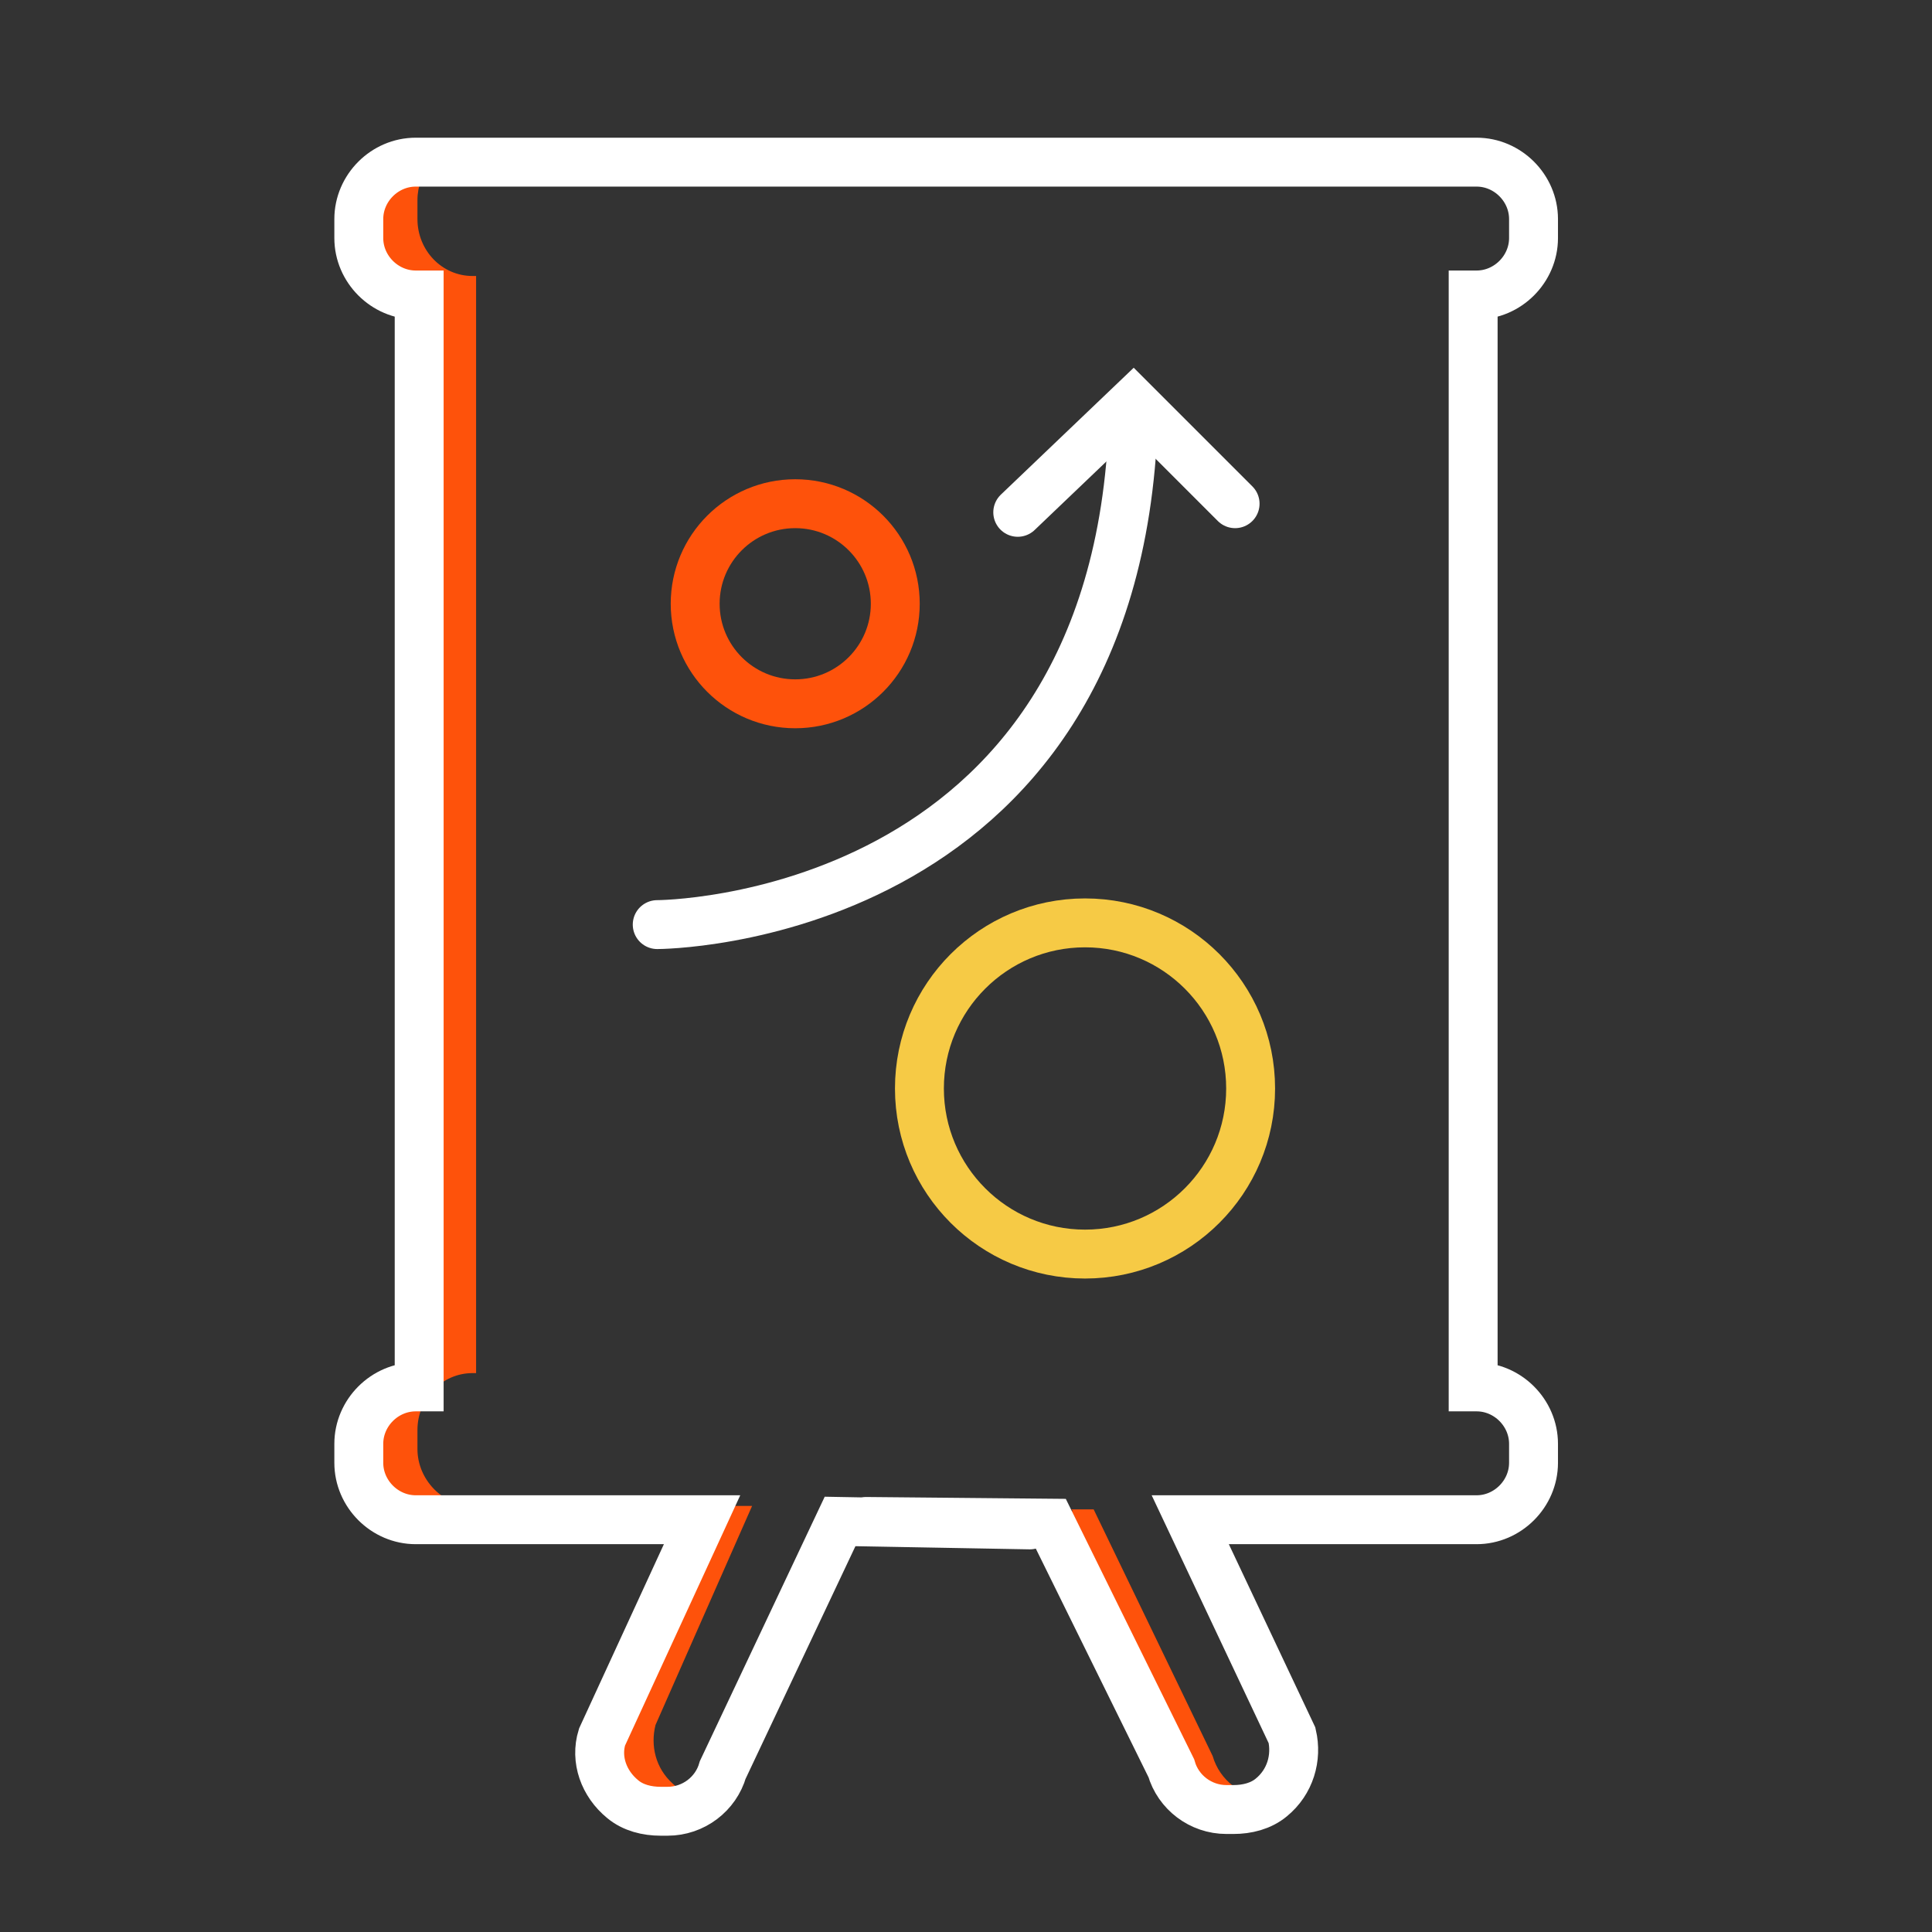
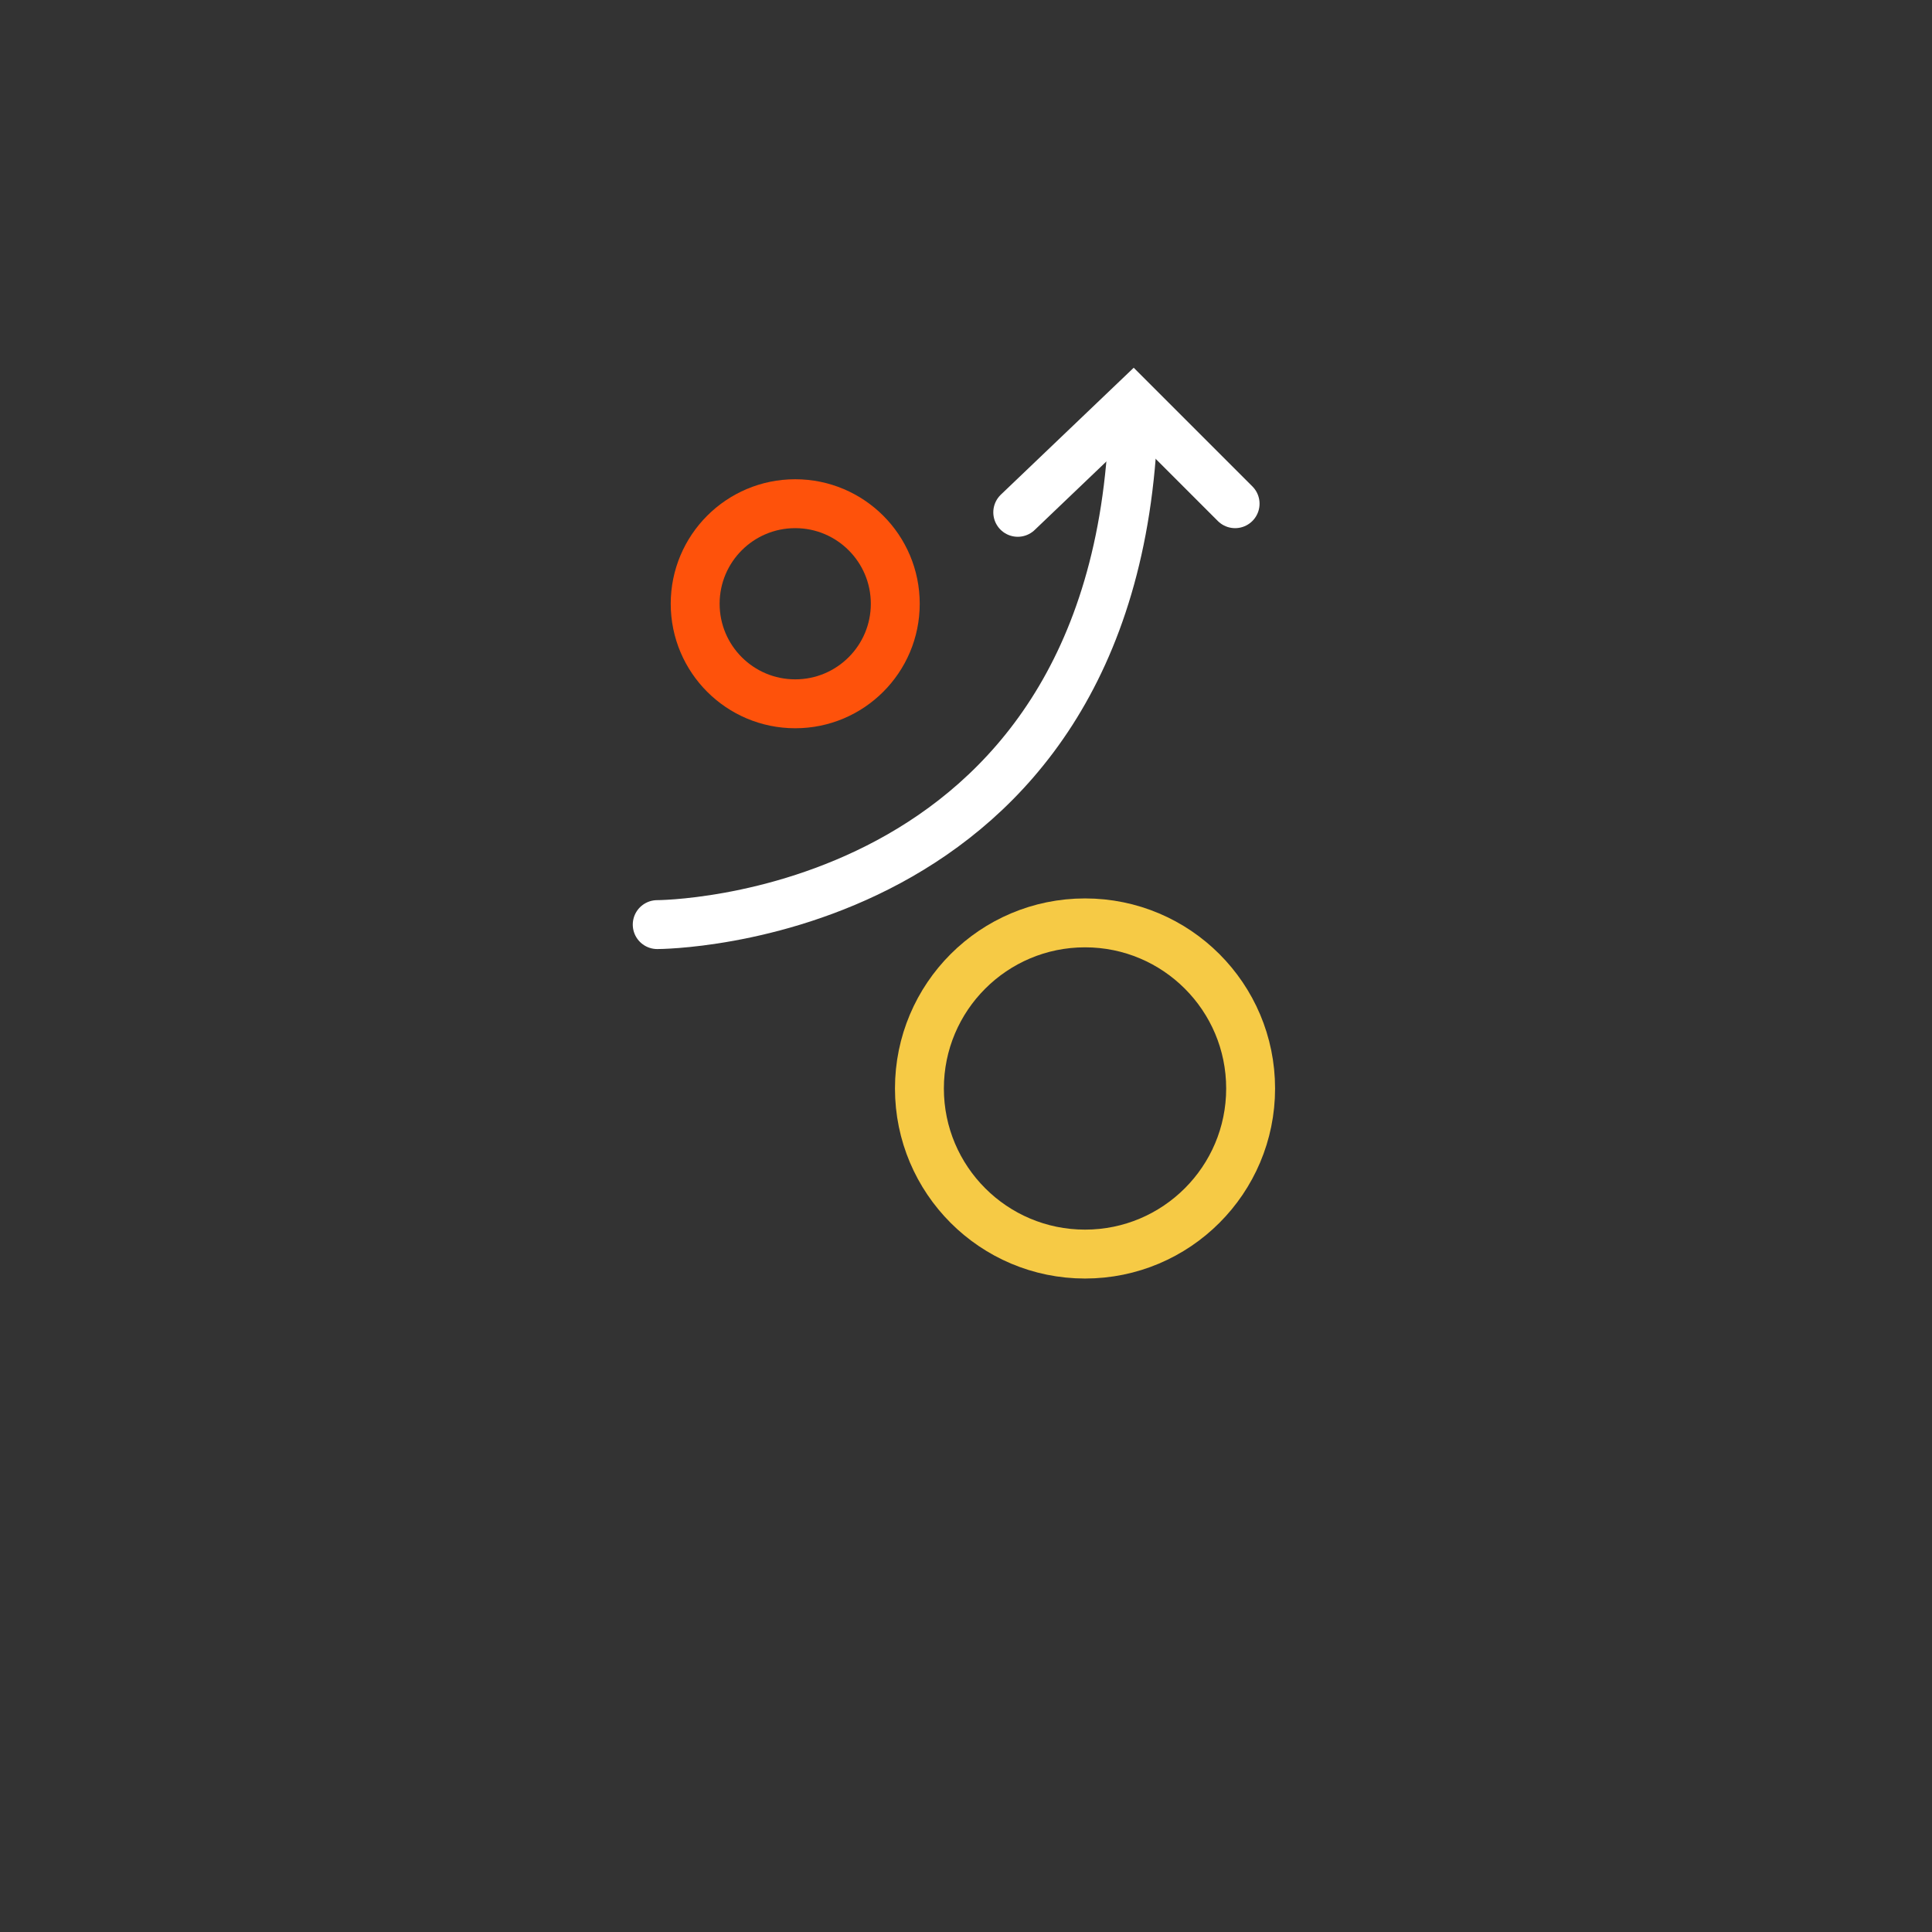
<svg xmlns="http://www.w3.org/2000/svg" xmlns:xlink="http://www.w3.org/1999/xlink" version="1.1" id="Layer_1" x="0px" y="0px" viewBox="0 0 112 112" style="enable-background:new 0 0 112 112;" xml:space="preserve">
  <rect x="0" y="0" width="112" height="112" fill="#333333" stroke="none" />
  <style type="text/css">
	.st0{clip-path:url(#SVGID_00000106842920246357680080000012641481399072806052_);}
	.st1{fill:#FE520B;}
	.st2{fill:none;stroke:#FFFFFF;stroke-width:2.835;stroke-linecap:round;stroke-miterlimit:10;}
	.st3{fill:none;stroke:#F6CA45;stroke-width:2.835;stroke-linecap:round;stroke-miterlimit:10;}
	.st4{fill:none;stroke:#FE520B;stroke-width:2.835;stroke-linecap:round;stroke-miterlimit:10;}
</style>
  <g>
    <g>
      <g>
        <g>
          <defs>
-             <path id="SVGID_1_" d="M50.2,88.2l10.7,0.1l7,14.2c0.4,1.4,1.7,2.4,3.2,2.4h0.4c0.8,0,1.6-0.2,2.2-0.7c1.1-0.9,1.5-2.3,1.2-3.6       L69,88.1h16.6c1.8,0,3.3-1.5,3.3-3.3v-1.1c0-1.8-1.5-3.3-3.3-3.3h-0.2V17.1h0.2c1.8,0,3.3-1.5,3.3-3.3v-1.1       c0-1.8-1.5-3.3-3.3-3.3H24.1c-1.8,0-3.3,1.5-3.3,3.3v1.1c0,1.8,1.5,3.3,3.3,3.3h0.2v9.3 M24.3,26.3v54.1h-0.2       c-1.8,0-3.3,1.5-3.3,3.3v1.1c0,1.8,1.5,3.3,3.3,3.3h16.6l-5.8,12.6c-0.4,1.3,0.1,2.7,1.2,3.6c0.6,0.5,1.4,0.7,2.2,0.7h0.4       c1.5,0,2.8-1,3.2-2.4l6.8-14.4l11,0.2" />
-           </defs>
+             </defs>
          <clipPath id="SVGID_00000124134914000955667010000016986534949494201225_">
            <use xlink:href="#SVGID_1_" style="overflow:visible;" />
          </clipPath>
          <g style="clip-path:url(#SVGID_00000124134914000955667010000016986534949494201225_);">
            <path class="st1" d="M87.6,16h-0.2v0.5c0.3-0.2,0.5-0.4,0.7-0.6C87.9,16,87.8,16,87.6,16z" />
-             <path class="st1" d="M39,103.4c-1-0.9-1.3-2.2-1-3.4l5.6-12.7H27.4c-1.7,0-3.2-1.5-3.2-3.3v-1.1c0-1.8,1.4-3.3,3.2-3.3h0.2       V25.3V16h-0.2c-1.8,0-3.2-1.5-3.2-3.3v-1.1c0-0.8,0.3-1.6,0.8-2.2h-0.9c-1.8,0-3.3,1.5-3.3,3.3v1.1c0,1.8,1.5,3.3,3.3,3.3h0.2       v9.2v0.1v54h-0.2c-1.8,0-3.3,1.5-3.3,3.3v1.1c0,1.8,1.5,3.3,3.3,3.3h16.6l-5.8,12.6c-0.4,1.3,0.1,2.7,1.2,3.6       c0.6,0.5,1.4,0.7,2.2,0.7h0.4c0.8,0,1.6-0.3,2.2-0.8C40.2,104.1,39.4,103.8,39,103.4z" />
            <path class="st1" d="M70.3,101.8l-6.9-14.3l-1.3,0l0.1,0.1l-10.8-0.2L51,88.2l8.7,0.2l-0.1-0.1l1.3,0l7,14.2       c0.4,1.4,1.7,2.4,3.2,2.4h0.4c0.8,0,1.6-0.2,2.2-0.7h-0.3C72,104.2,70.7,103.2,70.3,101.8z" />
-             <path class="st1" d="M87.6,87.3H71.4l0.4,0.8h13.8c0.8,0,1.6-0.3,2.1-0.8C87.7,87.3,87.6,87.3,87.6,87.3z" />
+             <path class="st1" d="M87.6,87.3H71.4l0.4,0.8h13.8c0.8,0,1.6-0.3,2.1-0.8C87.7,87.3,87.6,87.3,87.6,87.3" />
          </g>
        </g>
      </g>
      <g>
-         <path id="XMLID_00000118375893261568588610000010747398755909278878_" class="st2" d="M50.2,88.2l10.7,0.1l7,14.2     c0.4,1.4,1.7,2.4,3.2,2.4h0.4c0.8,0,1.6-0.2,2.2-0.7c1.1-0.9,1.5-2.3,1.2-3.6L69,88.1h16.6c1.8,0,3.3-1.5,3.3-3.3v-1.1     c0-1.8-1.5-3.3-3.3-3.3h-0.2V17.1h0.2c1.8,0,3.3-1.5,3.3-3.3v-1.1c0-1.8-1.5-3.3-3.3-3.3H24.1c-1.8,0-3.3,1.5-3.3,3.3v1.1     c0,1.8,1.5,3.3,3.3,3.3h0.2v9.3 M24.3,26.3v54.1h-0.2c-1.8,0-3.3,1.5-3.3,3.3v1.1c0,1.8,1.5,3.3,3.3,3.3h16.6l-5.8,12.6     c-0.4,1.3,0.1,2.7,1.2,3.6c0.6,0.5,1.4,0.7,2.2,0.7h0.4c1.5,0,2.8-1,3.2-2.4l6.8-14.4l11,0.2" />
-       </g>
+         </g>
    </g>
    <path class="st2" d="M38.1,53.6c0,0,26.6,0,27.6-29.2c0-1.1,0,0,0,0" />
    <polyline class="st2" points="59,29.7 65.7,23.3 71.6,29.2  " />
    <circle class="st3" cx="62.9" cy="63.1" r="9.6" />
    <circle class="st4" cx="46.1" cy="35" r="5.8" />
  </g>
</svg>